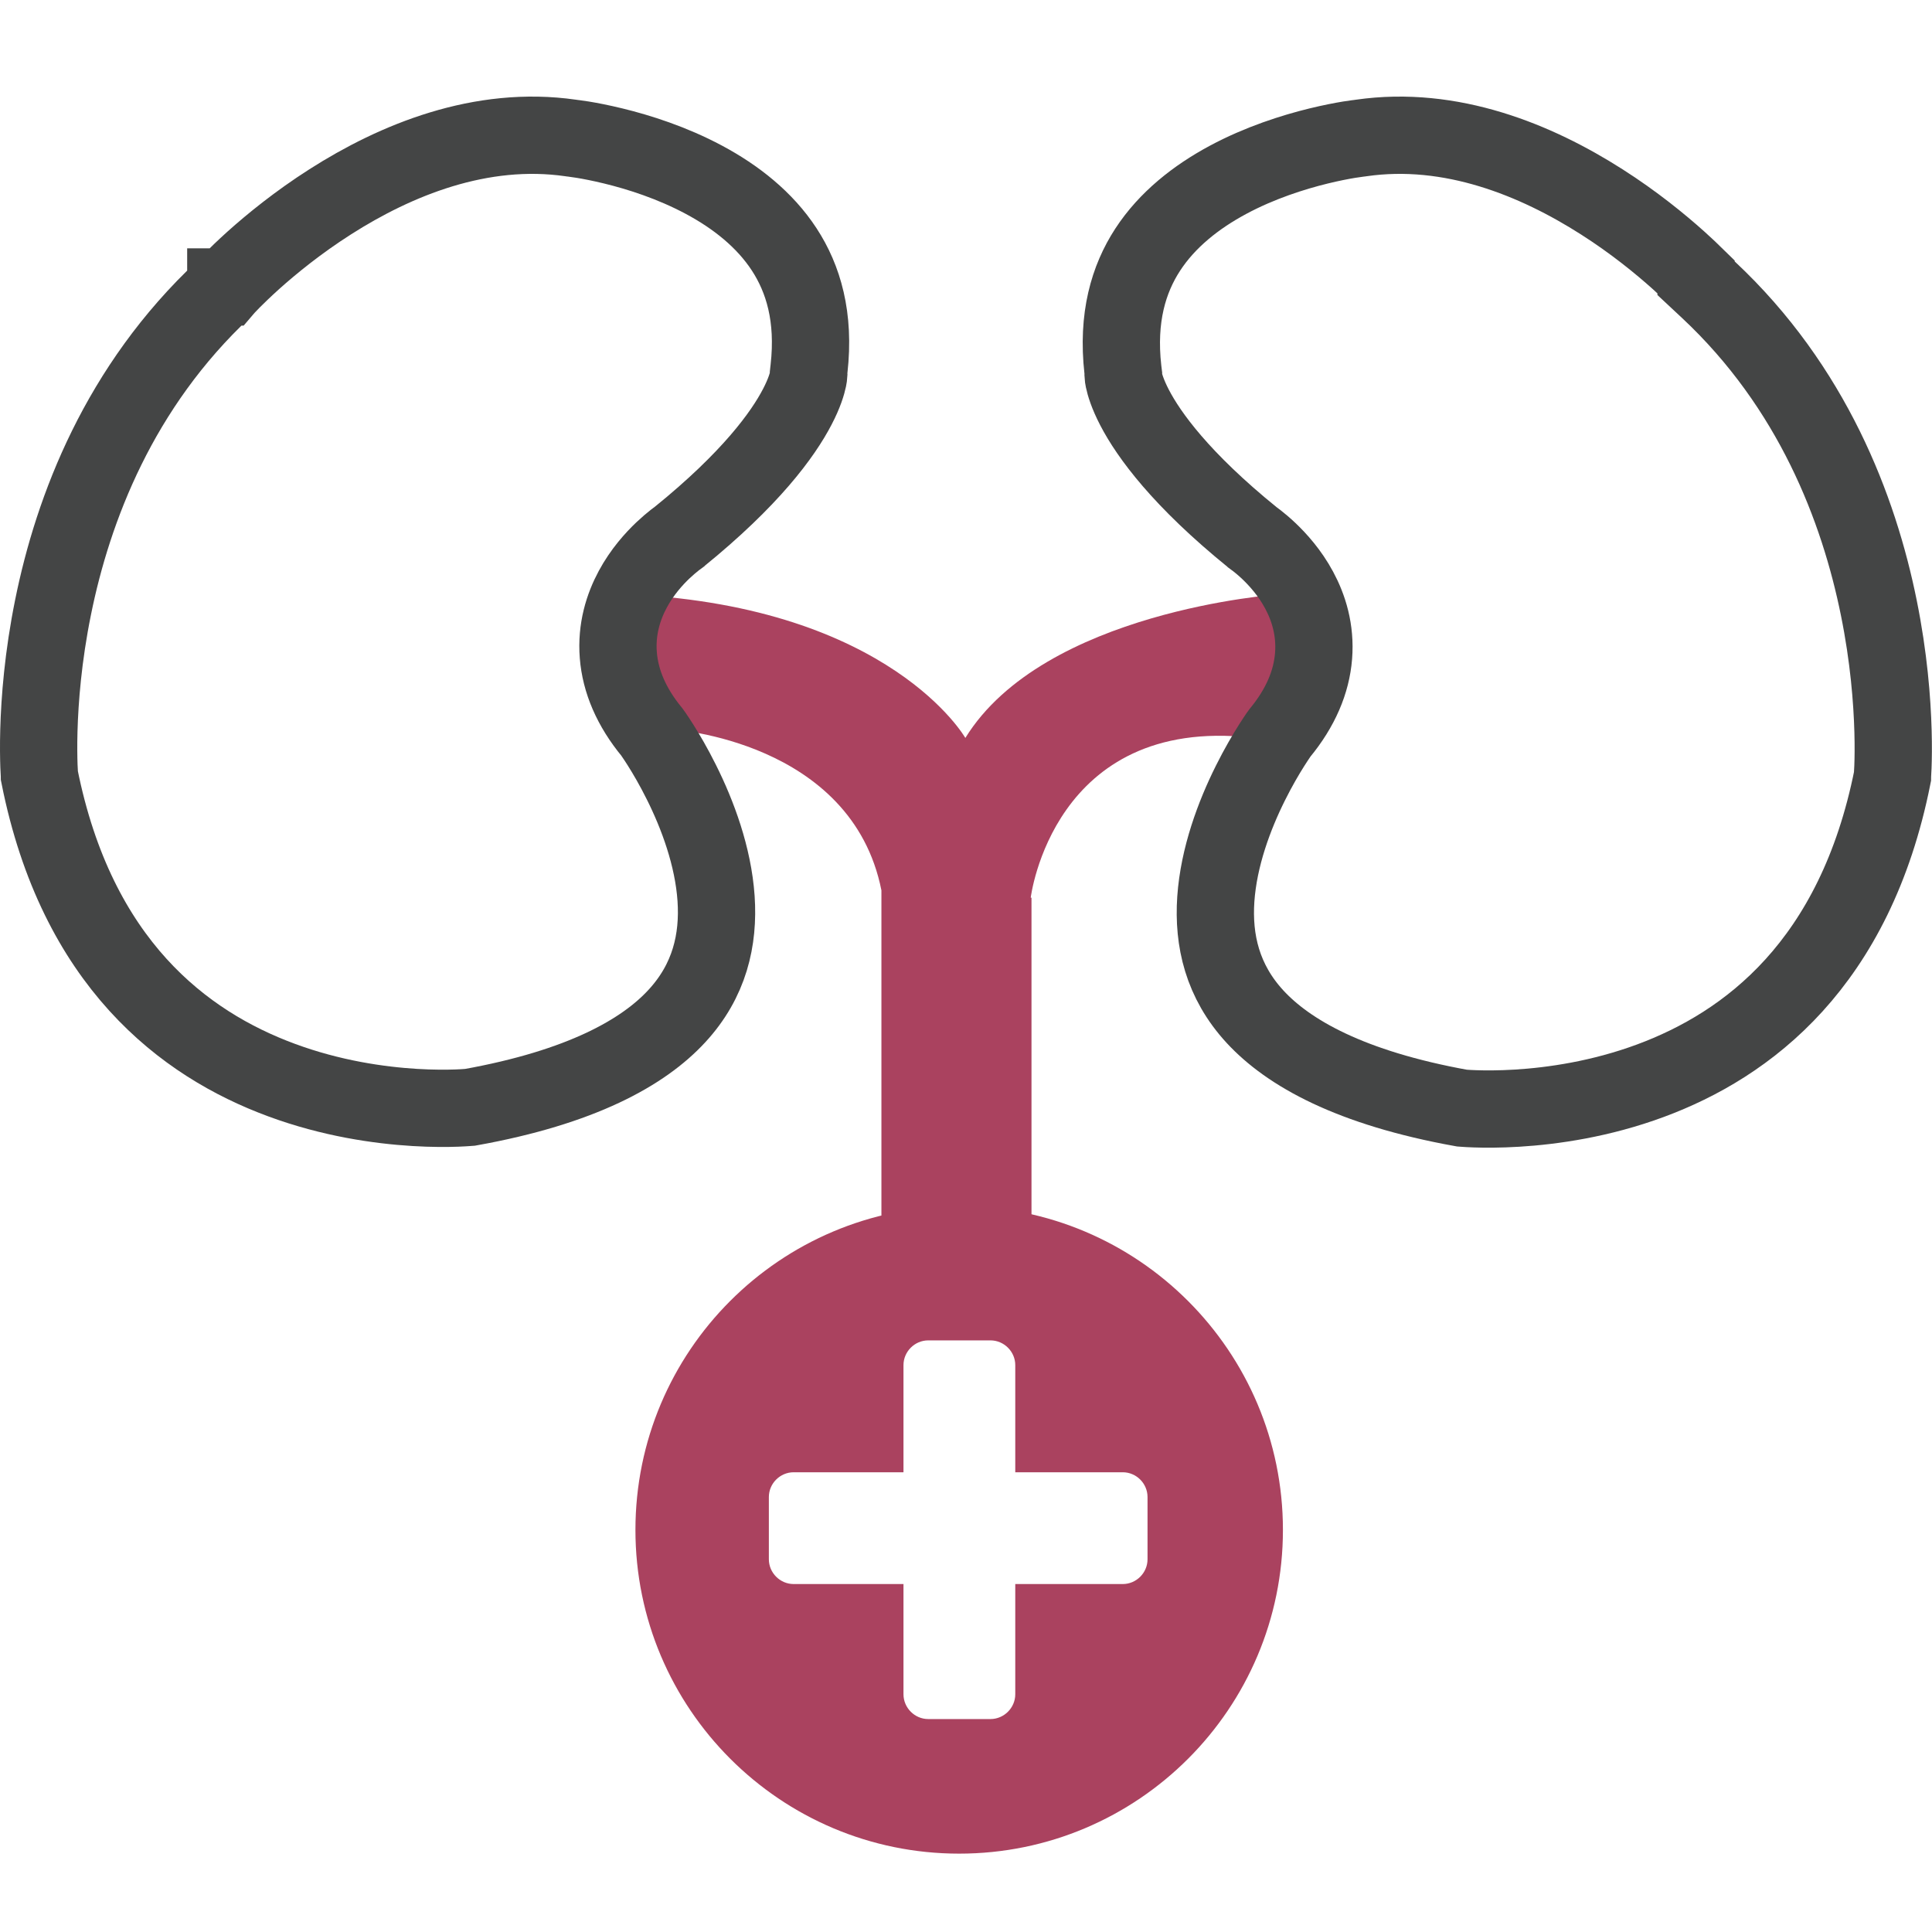
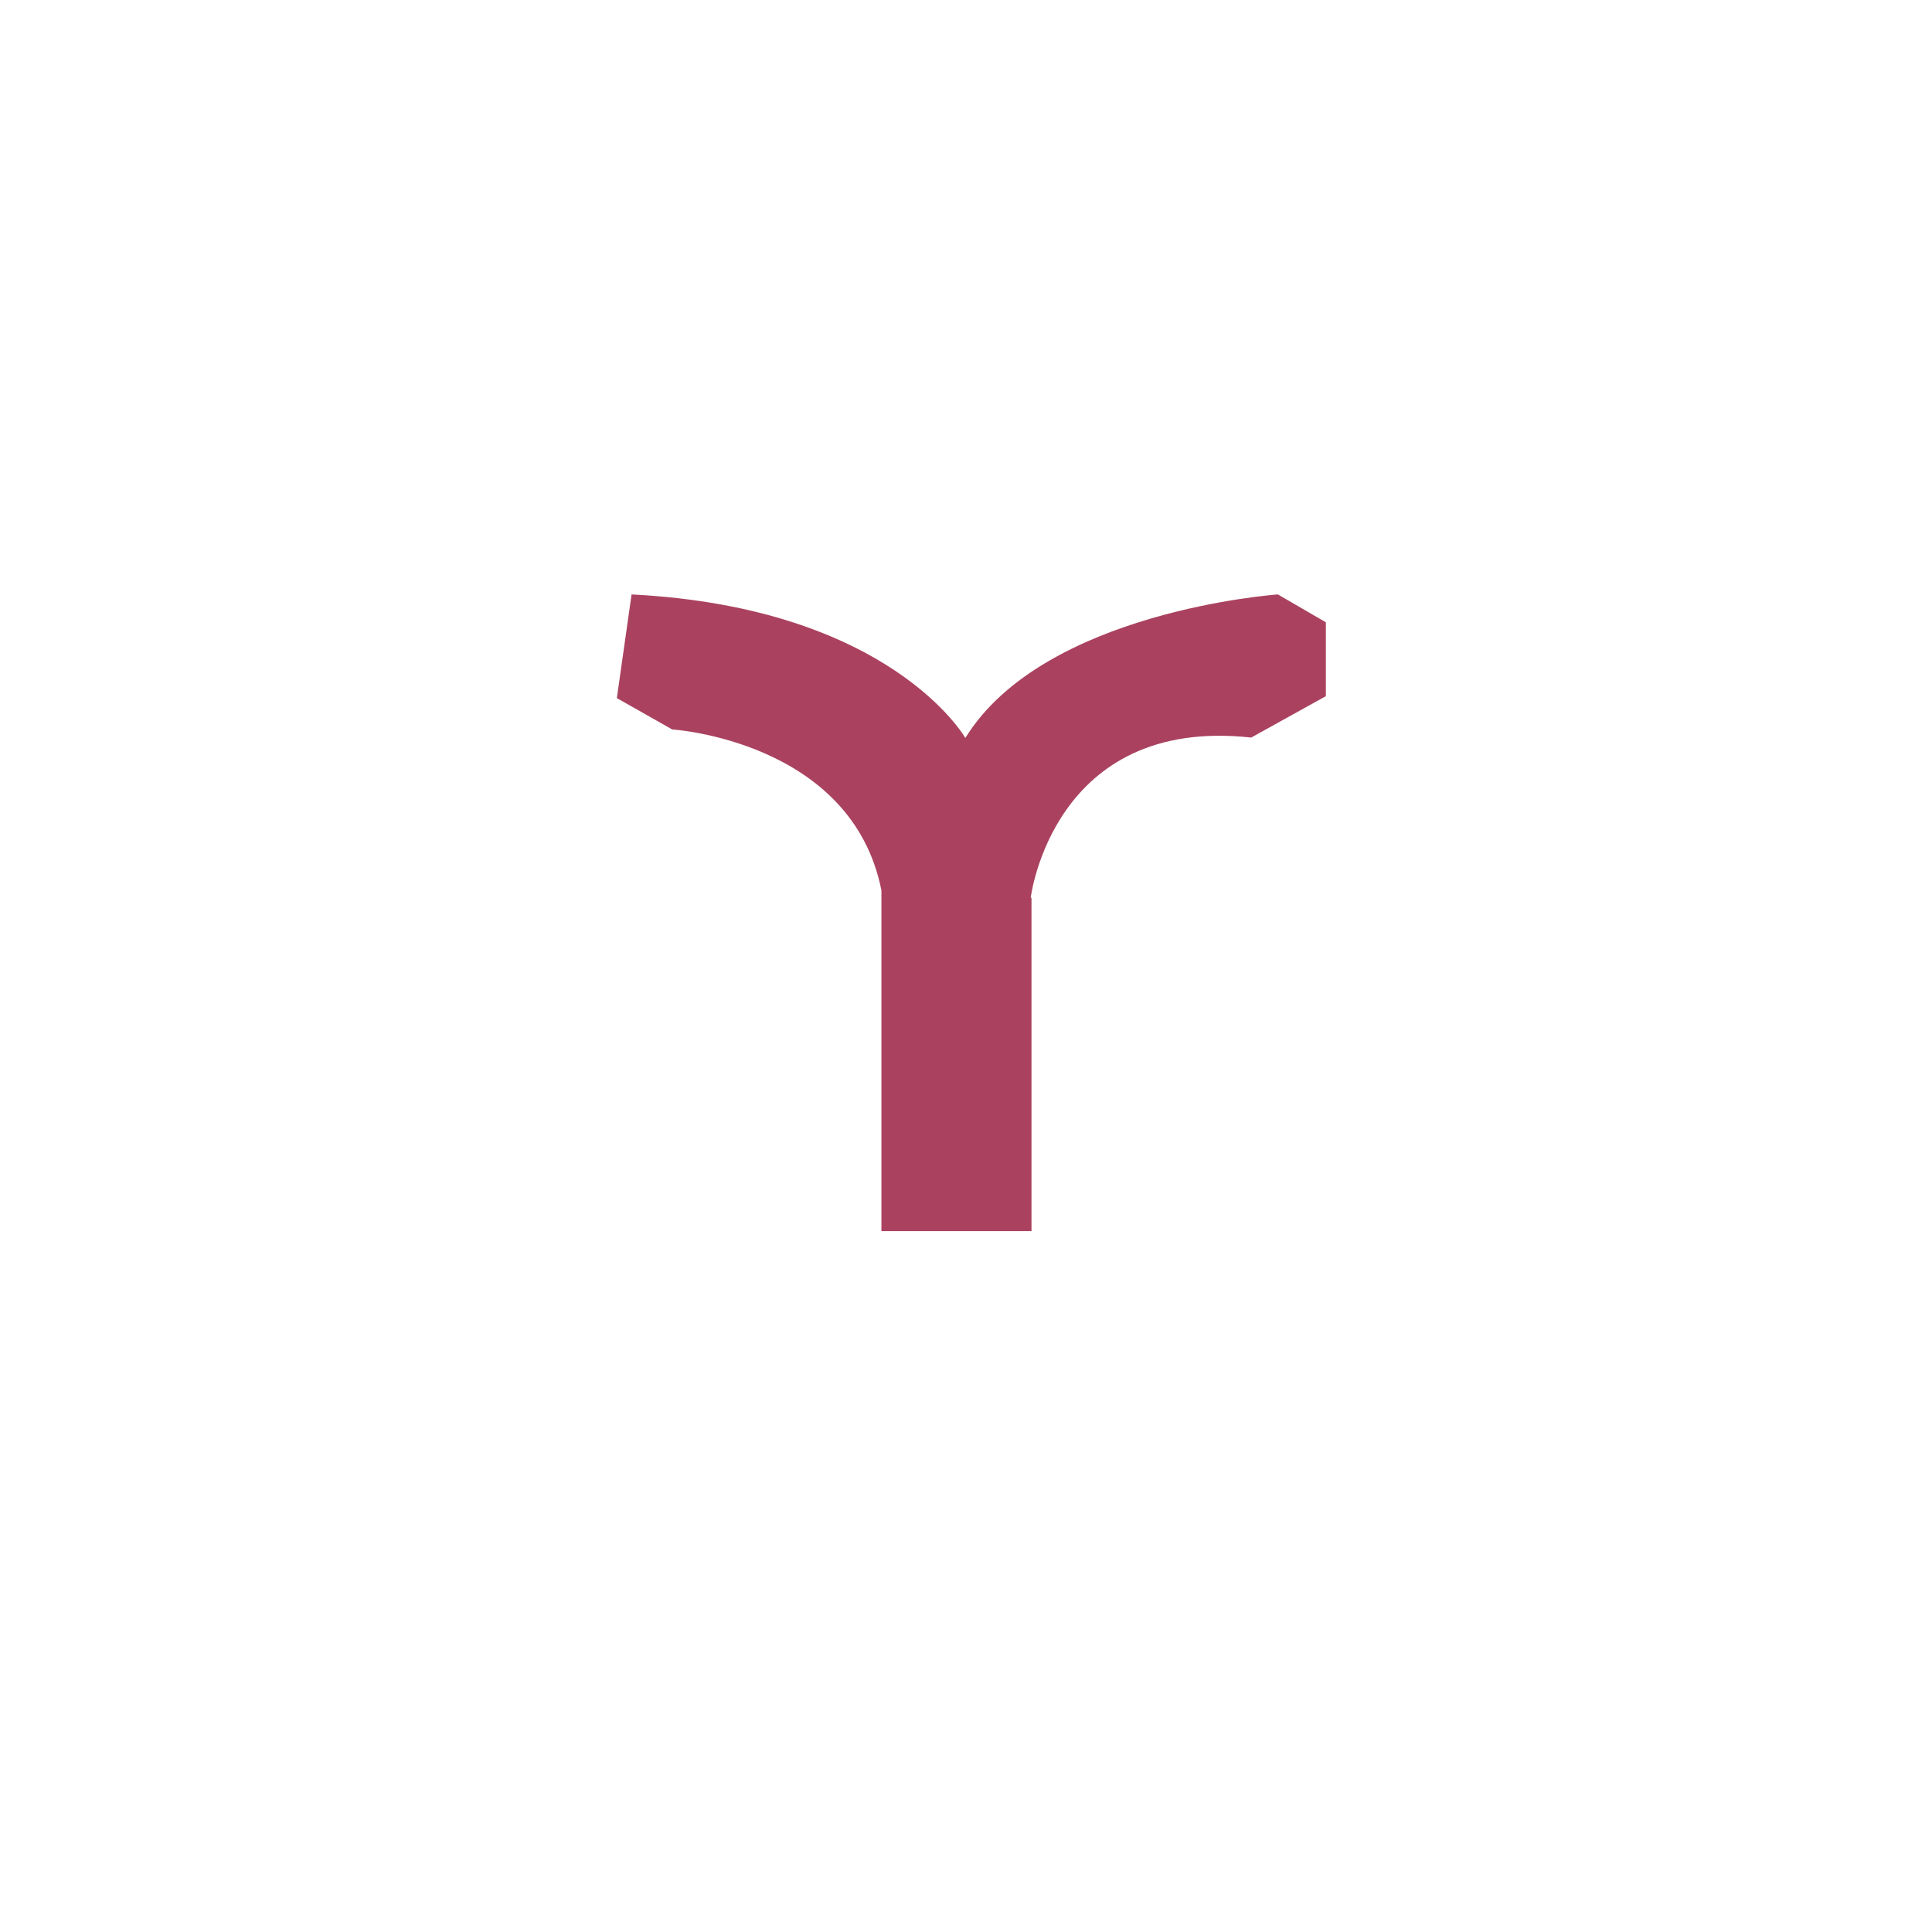
<svg xmlns="http://www.w3.org/2000/svg" width="50" height="50" viewBox="0 0 50 50" fill="none">
-   <path d="M24.823 31.215C20.189 31.215 16.445 34.969 16.445 39.594C16.445 44.218 20.199 47.972 24.823 47.972C29.448 47.972 33.202 44.218 33.202 39.594C33.202 34.969 29.448 31.215 24.823 31.215ZM29.698 40.354C29.698 40.705 29.408 40.995 29.057 40.995H26.275V43.848C26.275 44.198 25.984 44.489 25.634 44.489H24.022C23.672 44.489 23.382 44.198 23.382 43.848V40.995H20.539C20.189 40.995 19.898 40.705 19.898 40.354V38.743C19.898 38.392 20.189 38.102 20.539 38.102H23.382V35.329C23.382 34.979 23.672 34.689 24.022 34.689H25.634C25.984 34.689 26.275 34.979 26.275 35.329V38.102H29.057C29.408 38.102 29.698 38.392 29.698 38.743V40.354Z" fill="#AA425F" />
  <path d="M26.675 23.232C26.675 23.232 27.246 18.527 32.381 19.088L34.313 18.017V16.105L33.072 15.384C33.072 15.384 27.015 15.805 24.983 19.098C24.983 19.098 23.061 15.725 16.345 15.384L15.964 18.067L17.396 18.878C17.396 18.878 22.04 19.168 22.811 23.042V31.861H26.695V23.232H26.675Z" fill="#AA425F" />
-   <path d="M48.977 20.084C48.977 20.091 48.976 20.098 48.976 20.104C48.01 24.947 45.231 27.037 42.712 27.969C41.423 28.446 40.184 28.623 39.263 28.679C38.804 28.707 38.429 28.705 38.174 28.696C38.046 28.692 37.948 28.686 37.885 28.681C37.863 28.68 37.845 28.678 37.832 28.677C34.946 28.157 33.344 27.249 32.479 26.311C31.634 25.394 31.393 24.339 31.465 23.27C31.54 22.175 31.945 21.098 32.36 20.267C32.564 19.857 32.763 19.521 32.909 19.29C32.982 19.174 33.042 19.086 33.081 19.028C33.099 19.003 33.112 18.983 33.122 18.97C33.659 18.32 33.942 17.648 33.995 16.977C34.049 16.301 33.864 15.72 33.62 15.269C33.38 14.823 33.072 14.483 32.837 14.26C32.718 14.147 32.611 14.058 32.53 13.995C32.49 13.964 32.456 13.939 32.43 13.92C32.428 13.918 32.425 13.917 32.423 13.915C30.561 12.406 29.731 11.256 29.363 10.548C29.179 10.194 29.109 9.949 29.082 9.82C29.072 9.771 29.068 9.738 29.067 9.72L29.072 9.665L29.06 9.566C28.908 8.216 29.208 7.221 29.701 6.463C30.207 5.686 30.956 5.097 31.781 4.654C32.605 4.212 33.463 3.94 34.125 3.778C34.453 3.698 34.727 3.646 34.915 3.615C35.009 3.6 35.081 3.59 35.128 3.584C35.152 3.58 35.169 3.578 35.179 3.577L35.189 3.576L35.189 3.576L35.189 3.576L35.19 3.576L35.207 3.574L35.227 3.571C37.554 3.235 39.758 4.142 41.451 5.223C42.288 5.756 42.97 6.315 43.443 6.739C43.627 6.905 43.779 7.049 43.894 7.162V7.2L44.211 7.496C46.908 10.017 48.106 13.168 48.624 15.732C48.883 17.01 48.969 18.128 48.991 18.923C49.002 19.32 48.997 19.634 48.989 19.846C48.985 19.952 48.981 20.032 48.977 20.084Z" stroke="#444545" stroke-width="2" />
-   <path d="M20.937 9.546L20.926 9.645L20.93 9.7C20.929 9.718 20.925 9.751 20.915 9.8C20.888 9.929 20.819 10.174 20.634 10.528C20.266 11.236 19.436 12.386 17.574 13.895C17.572 13.897 17.569 13.898 17.567 13.9C17.541 13.919 17.507 13.944 17.467 13.975C17.387 14.038 17.28 14.127 17.16 14.24C16.925 14.463 16.617 14.803 16.377 15.249C16.134 15.7 15.948 16.281 16.002 16.957C16.055 17.627 16.338 18.3 16.875 18.95C16.885 18.963 16.898 18.983 16.915 19.008C16.955 19.066 17.015 19.154 17.088 19.27C17.234 19.501 17.433 19.837 17.637 20.248C18.052 21.08 18.457 22.158 18.532 23.254C18.604 24.323 18.364 25.379 17.518 26.295C16.654 27.233 15.051 28.139 12.165 28.657C12.152 28.658 12.133 28.66 12.111 28.661C12.048 28.666 11.95 28.672 11.823 28.677C11.567 28.686 11.192 28.689 10.734 28.661C9.812 28.605 8.574 28.429 7.285 27.952C4.766 27.022 1.987 24.932 1.021 20.084C1.021 20.078 1.02 20.071 1.02 20.064C1.017 20.012 1.012 19.932 1.008 19.826C1.001 19.615 0.995 19.301 1.006 18.904C1.028 18.111 1.114 16.994 1.373 15.717C1.891 13.155 3.089 10.007 5.786 7.486L5.817 7.458L5.844 7.428L5.844 7.427L5.845 7.427L5.845 7.427L5.845 7.427L5.851 7.42C5.857 7.414 5.867 7.403 5.882 7.388C5.911 7.357 5.956 7.31 6.016 7.249C6.137 7.128 6.319 6.951 6.554 6.739C7.027 6.315 7.71 5.756 8.546 5.223C10.239 4.142 12.443 3.235 14.771 3.571L14.79 3.574L14.807 3.576L14.808 3.576L14.808 3.576L14.808 3.576L14.809 3.576L14.818 3.577C14.828 3.578 14.845 3.58 14.869 3.584C14.916 3.59 14.988 3.6 15.082 3.615C15.271 3.646 15.545 3.698 15.873 3.778C16.535 3.939 17.393 4.211 18.217 4.652C19.043 5.094 19.791 5.682 20.296 6.456C20.789 7.211 21.089 8.202 20.937 9.546Z" stroke="#444545" stroke-width="2" />
</svg>